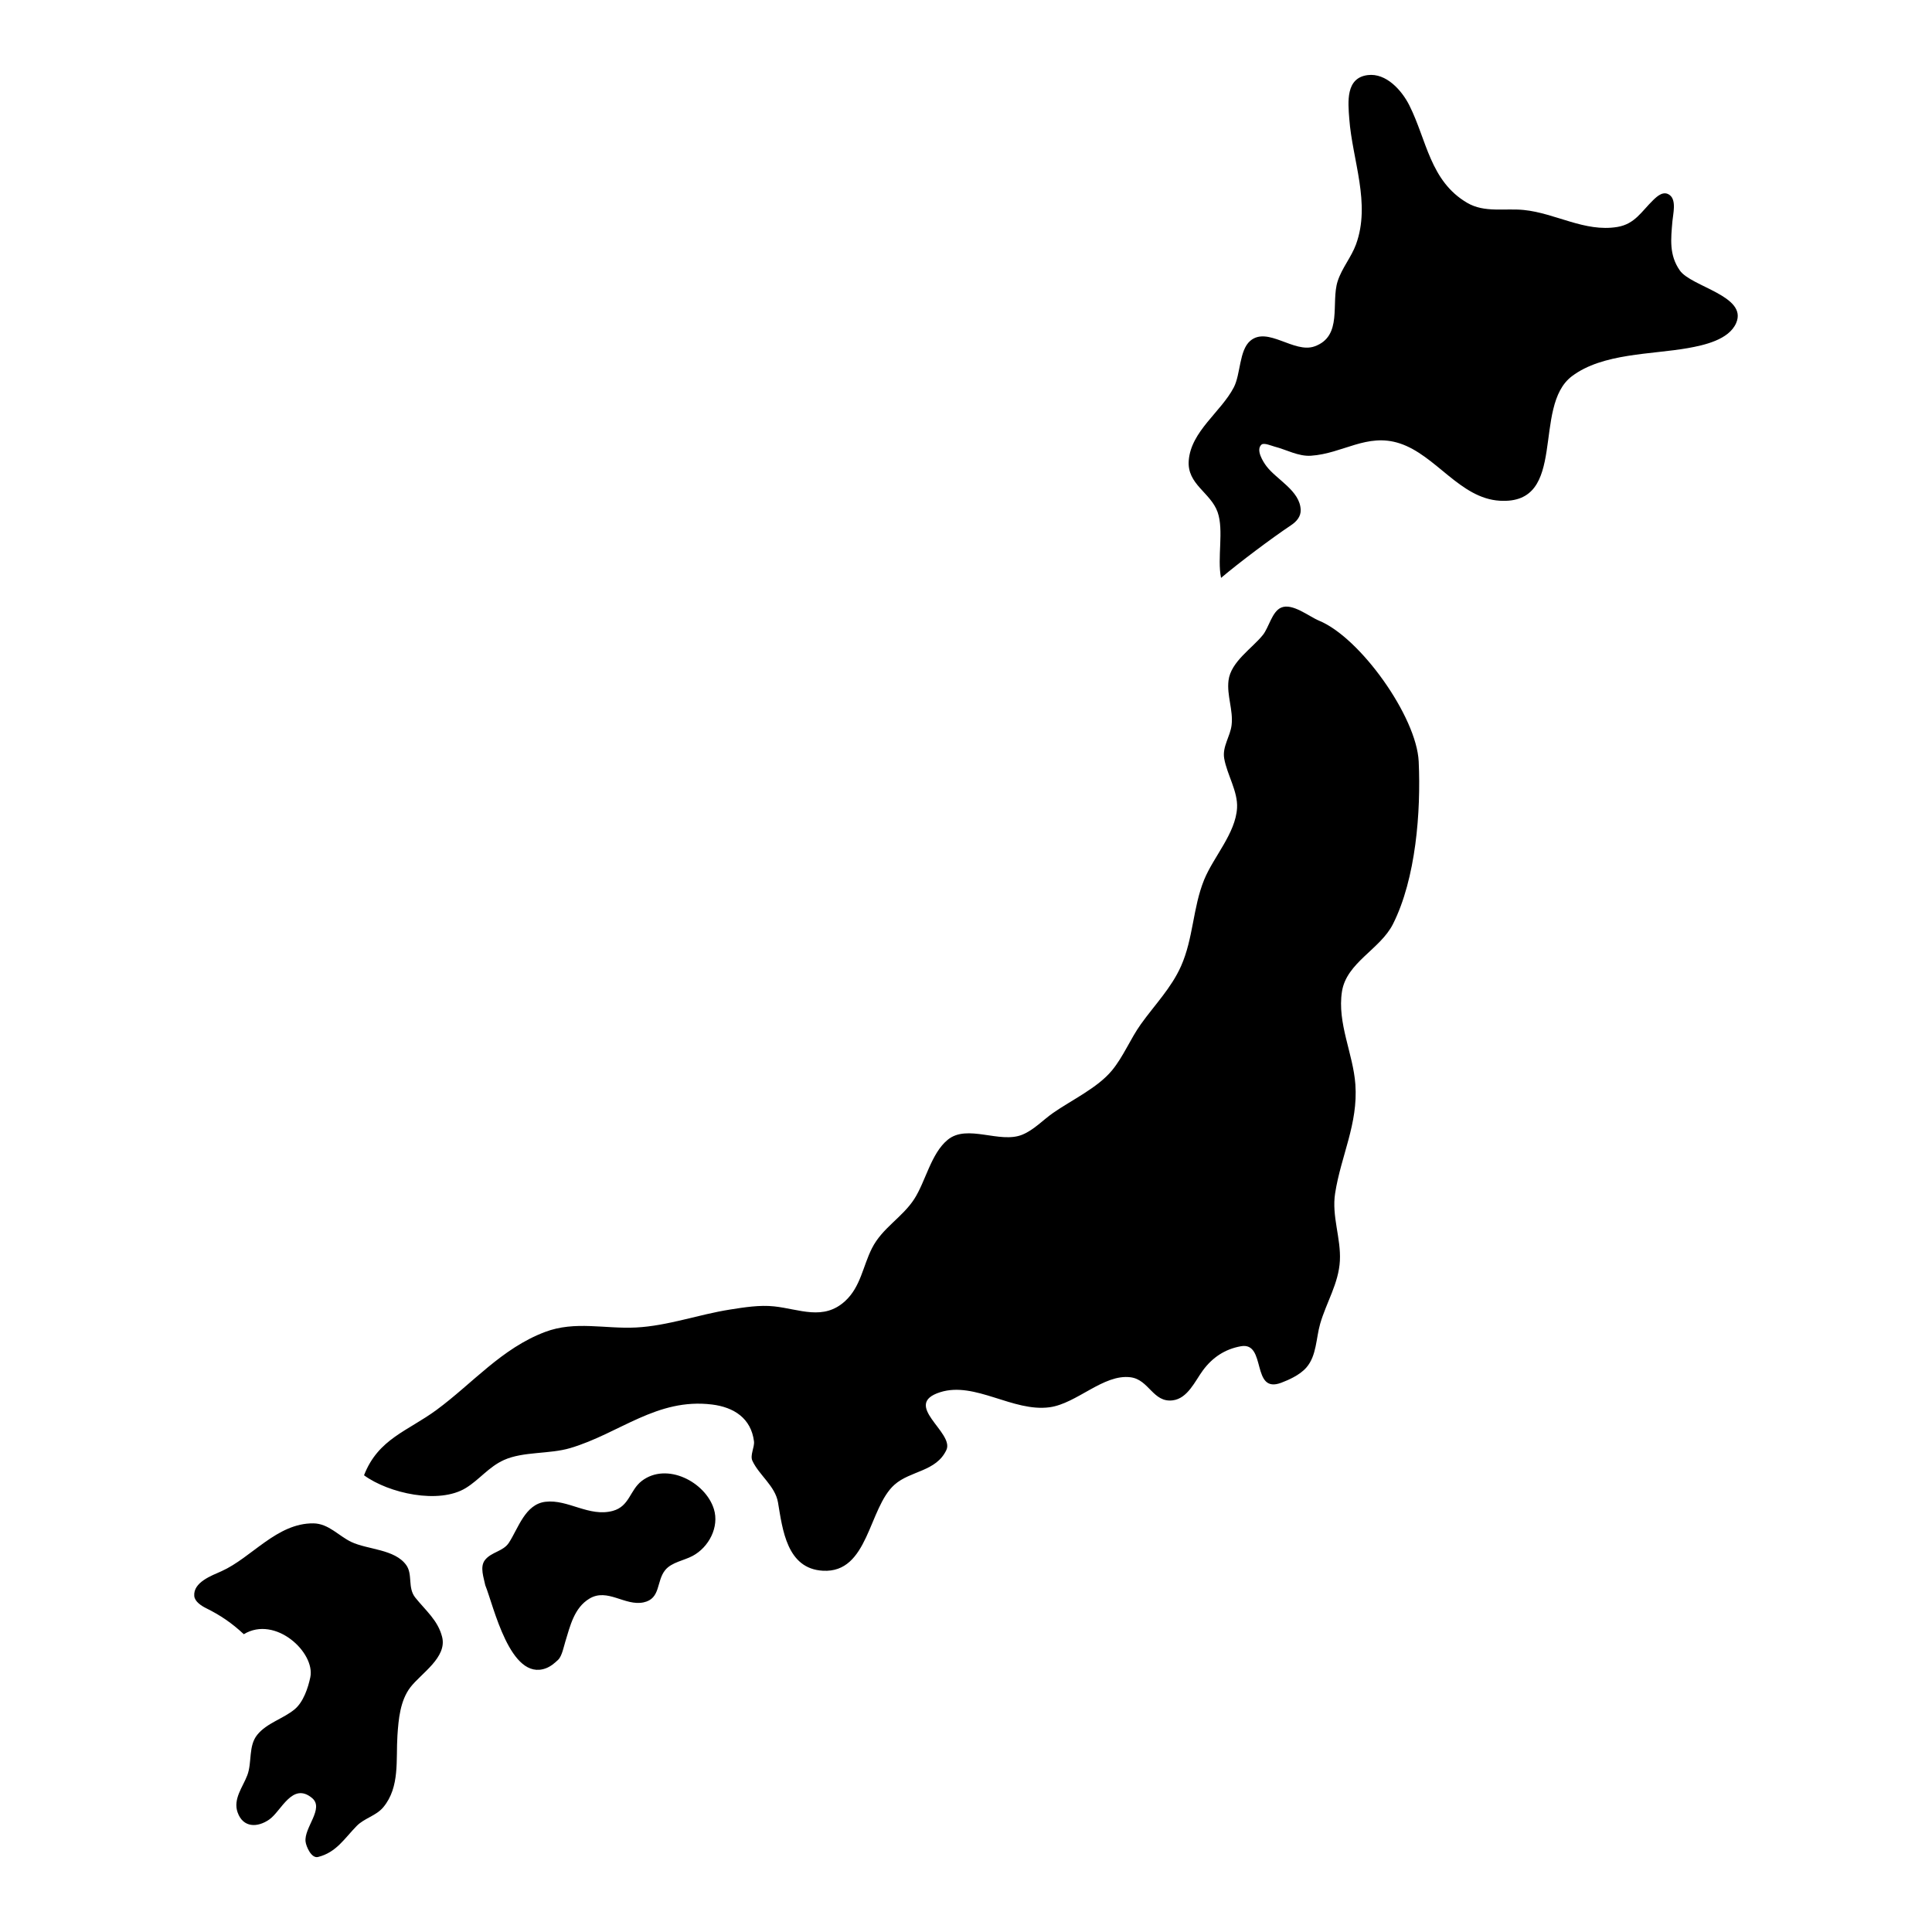
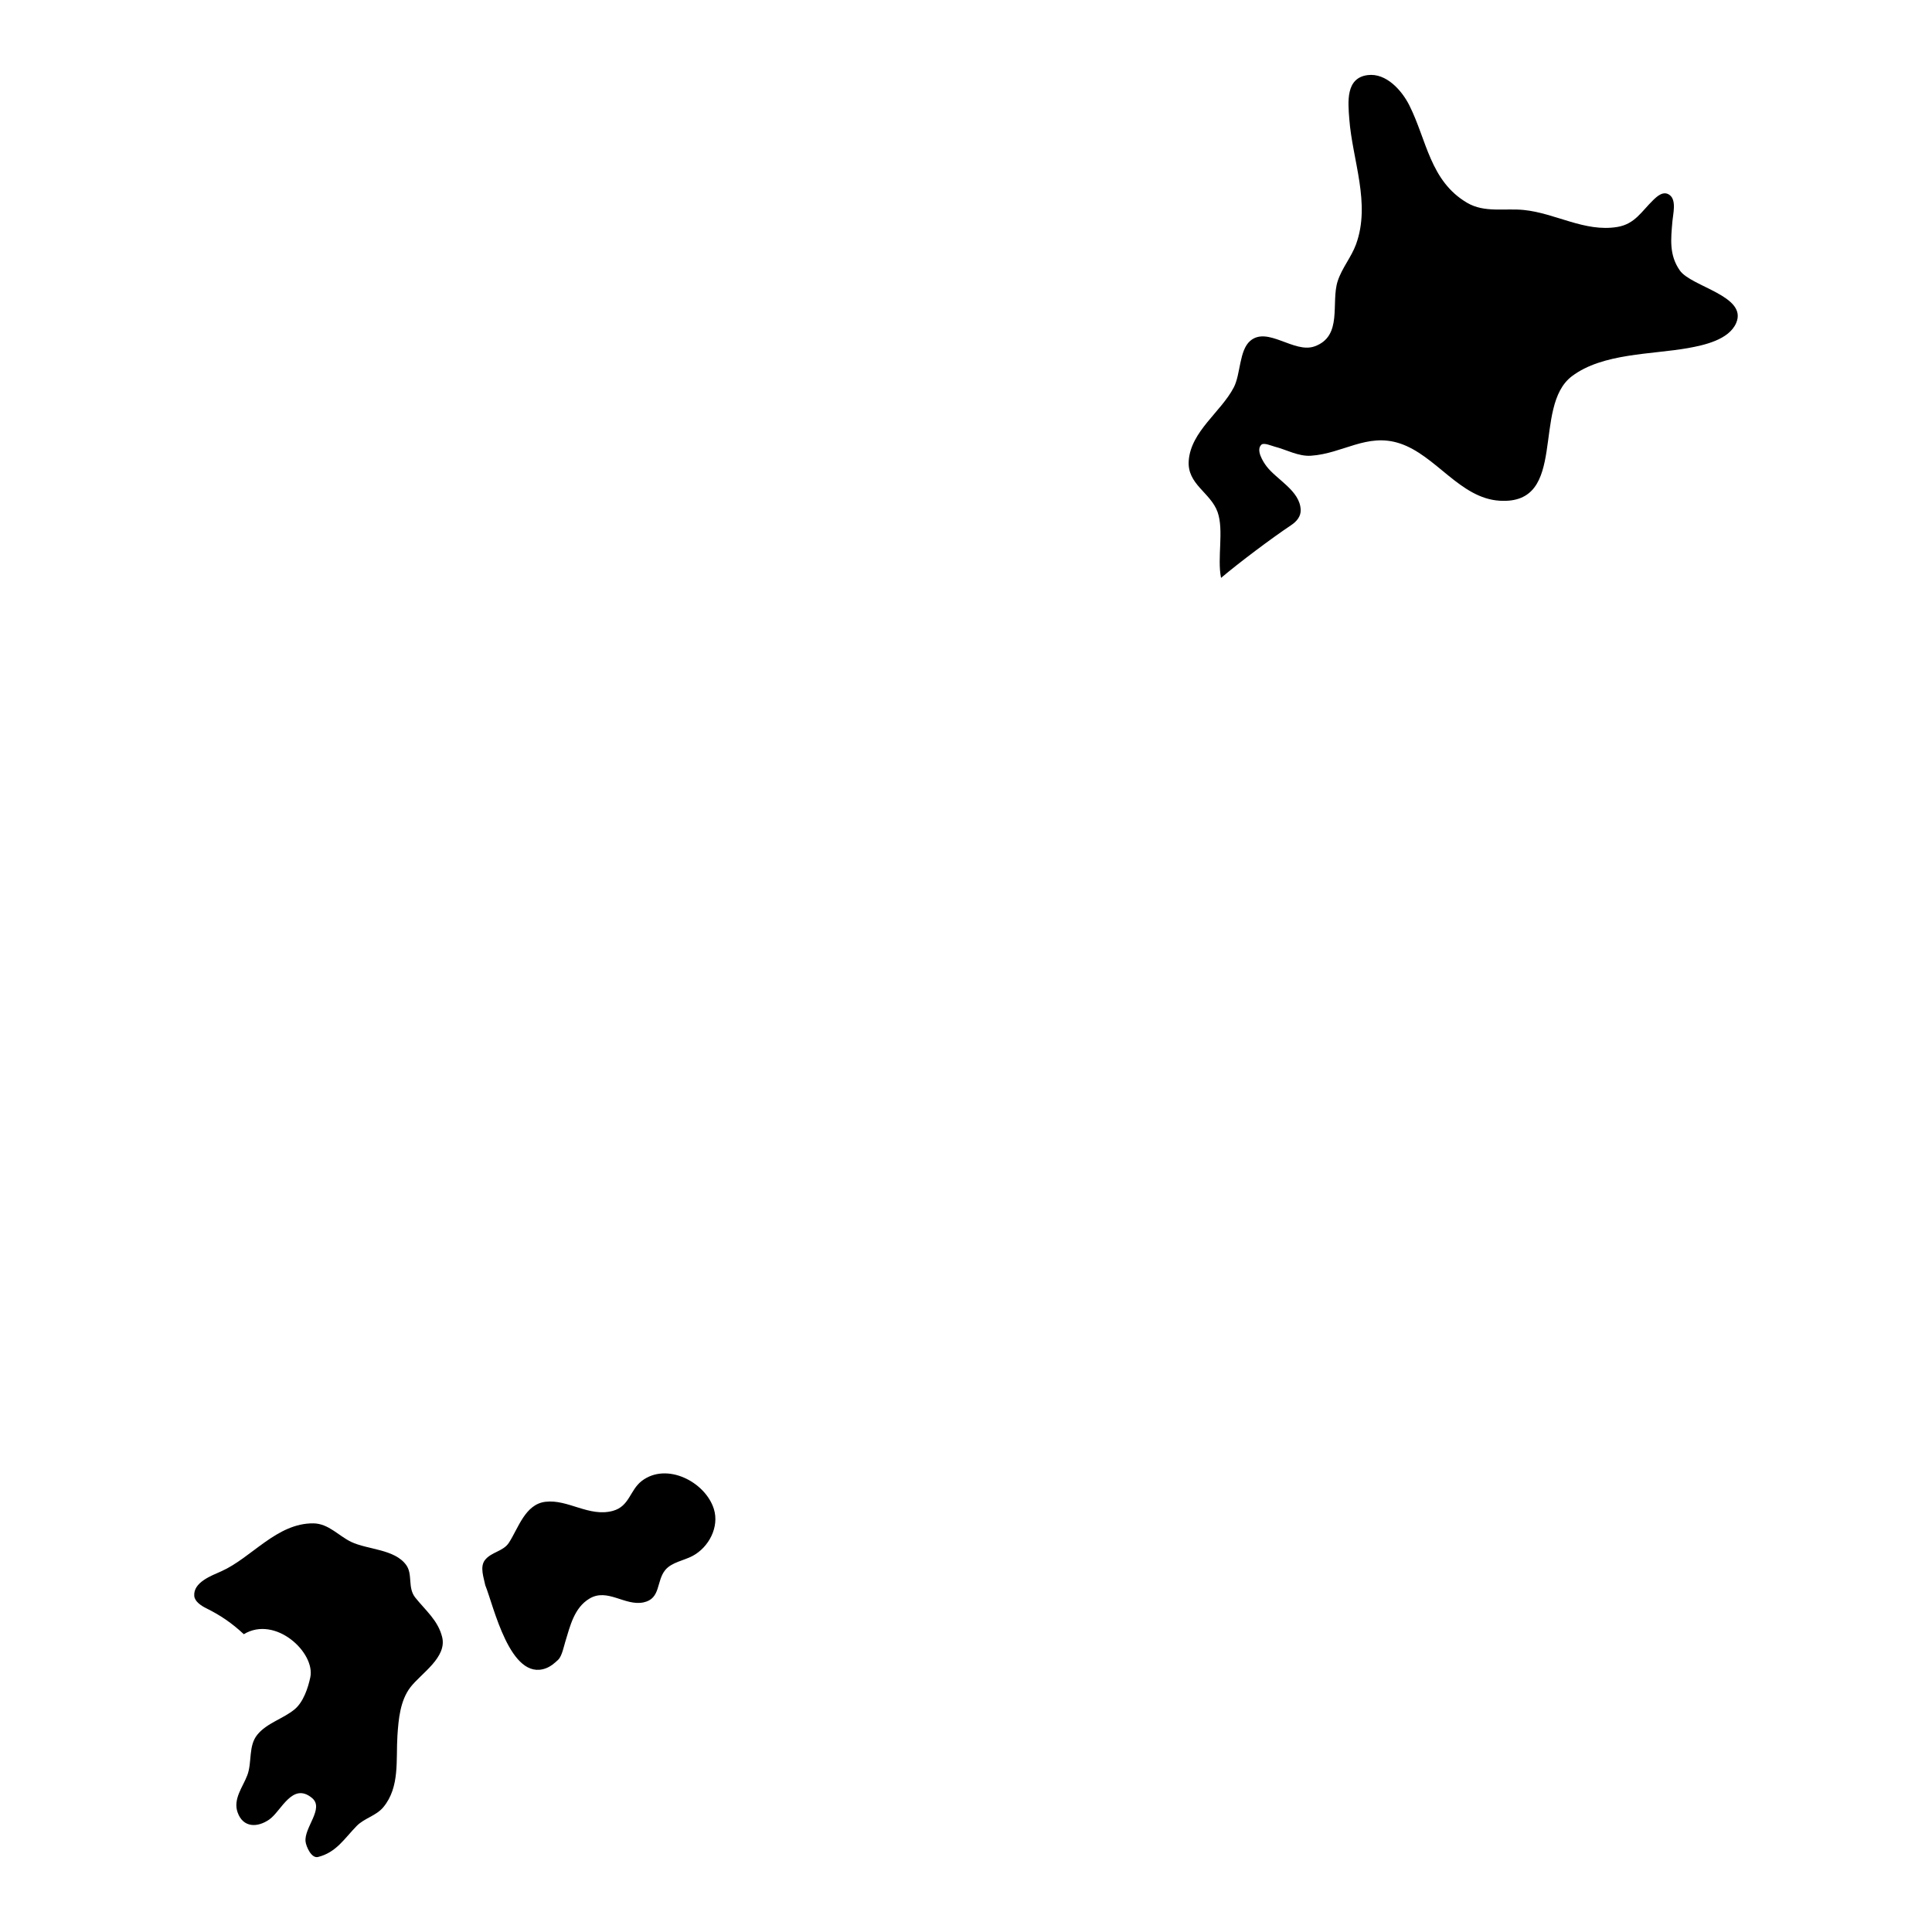
<svg xmlns="http://www.w3.org/2000/svg" fill="#000000" width="800px" height="800px" version="1.1" viewBox="144 144 512 512">
-   <path d="m208.61 577.08c-3.199-2.981-6.188-5.016-10.051-6.926-1.168-0.582-2.957-1.711-3.078-3.207-0.293-3.652 4.625-5.394 7.207-6.555 8.008-3.59 14.703-12.801 24.379-12.684 4.004 0.051 6.644 3.305 10.02 4.922 4.375 2.074 11.523 1.879 14.574 6.137 1.773 2.481 0.301 5.984 2.383 8.602 2.731 3.426 6.035 6.043 7.129 10.469 1.344 5.422-5.598 9.637-8.426 13.324-2.699 3.531-3.141 8.465-3.422 12.742-0.426 6.426 0.699 13.668-3.731 19.012-1.918 2.312-5.008 2.883-7.074 4.988-3.227 3.289-5.383 7.008-10.242 8.219-1.773 0.441-3.144-2.805-3.297-4.047-0.469-3.738 5.047-8.816 1.715-11.582-5.219-4.336-8.152 3.465-11.316 5.68-3.117 2.184-6.949 2.254-8.41-1.859-1.262-3.562 1.398-6.762 2.566-9.852 1.293-3.422 0.242-7.762 2.633-10.715 2.559-3.16 6.863-4.231 9.922-6.769 2.281-1.891 3.551-5.641 4.144-8.484 1.363-6.562-9.273-16.461-17.625-11.414zm63.992-12.969c-0.375-1.957-1.512-4.871-0.078-6.691 1.707-2.172 4.832-2.242 6.359-4.606 2.496-3.856 4.293-10.184 9.656-10.824 5.988-0.727 11.586 4.133 17.891 2.402 4.406-1.219 4.484-5.5 7.637-7.922 6.609-5.078 16.891 0.258 19.121 7.449 1.473 4.754-1.332 10.117-5.641 12.418-2.289 1.23-5.547 1.664-7.25 3.738-2.422 2.953-1.133 7.598-5.758 8.574-4.949 1.031-9.559-3.879-14.336-0.996-4.043 2.43-5.109 7.242-6.394 11.414-0.383 1.242-0.887 3.828-1.875 4.773-0.965 0.926-2.004 1.801-3.269 2.273-9.469 3.543-13.871-16.648-16.062-22.004zm-32.133-29.145c3.754-9.684 11.605-11.711 19.238-17.34 9.527-7.016 17.242-16.305 28.742-20.645 7.957-3.008 15.895-0.758 24.086-1.18 8.395-0.422 16.625-3.453 24.91-4.754 3.797-0.598 7.867-1.258 11.715-0.844 6.734 0.727 13.074 3.887 18.84-1.438 4.098-3.789 4.664-9.191 7.07-13.953 2.731-5.414 8.023-8.129 11.215-13.059 2.992-4.625 4.434-12.035 8.832-15.676 5.215-4.328 13.836 1.102 19.832-1.387 3.055-1.258 5.449-3.887 8.121-5.746 4.875-3.406 11.785-6.633 15.602-11.258 3.031-3.66 4.875-8.352 7.648-12.238 3.625-5.078 8.078-9.605 10.652-15.383 3.293-7.398 3.121-15.477 6.121-22.879 2.477-6.098 8.352-12.336 8.738-19.066 0.25-4.398-2.664-8.828-3.406-13.129-0.543-3.148 1.617-5.824 1.965-8.875 0.453-3.926-1.309-7.824-0.82-11.777 0.605-4.961 6.215-8.473 9.09-12.047 1.617-2.008 2.426-6.199 4.844-7.262 2.984-1.309 7.418 2.371 10.051 3.453 10.902 4.469 25.871 25.457 26.414 37.344 0.609 13.293-0.742 31.008-6.824 43.07-3.375 6.691-12.316 10.176-13.512 17.879-1.301 8.383 2.977 16.453 3.555 24.621 0.738 10.48-3.805 18.844-5.367 28.84-0.949 6.07 1.574 11.898 1.262 17.859-0.309 5.992-3.606 11.09-5.231 16.738-1.094 3.801-0.926 8.434-3.633 11.555-0.941 1.082-2.18 1.926-3.434 2.598-1.039 0.559-2.133 1.043-3.234 1.453-8.082 3.07-3.828-10.883-10.684-9.672-4.246 0.75-7.566 2.981-10.094 6.406-2.039 2.766-4.023 7.438-7.973 7.93-5.262 0.672-6.262-5.5-11.219-6.117-7.152-0.898-14.203 6.957-21.41 7.949-9.727 1.328-19.766-6.906-28.988-3.996-10.352 3.269 3.789 10.668 1.621 15.312-2.691 5.758-9.512 5.469-13.723 9.18-6.965 6.133-6.859 23.52-19.02 22.828-9.562-0.539-10.68-10.961-11.887-18.105-0.734-4.34-5.012-7.223-6.777-11.02-0.695-1.484 0.613-3.621 0.414-5.188-0.777-6.07-5.289-9.023-11.129-9.738-14.629-1.793-24.523 7.691-37.578 11.551-5.5 1.633-12.422 0.855-17.535 3.148-4.059 1.832-6.457 5.168-10.105 7.418-7.129 4.391-20.469 1.418-26.996-3.363zm227.12-237.82c-1.074-5.285 0.801-12.594-0.914-17.438-1.852-5.215-8.129-7.348-7.648-13.656 0.594-7.773 8.57-12.891 11.949-19.406 1.812-3.492 1.406-9.77 4.328-12.301 4.609-3.973 11.609 3.375 17.039 1.457 7.59-2.684 4.301-11.543 6.148-17.27 1.121-3.492 3.609-6.336 4.867-9.781 3.957-10.844-0.957-22.258-1.785-33.238-0.34-4.508-0.992-10.863 4.875-11.609 4.926-0.633 9.078 4.102 11.043 8.02 4.613 9.188 5.484 20.062 15.324 25.828 4.57 2.688 9.945 1.398 14.973 1.891 8.457 0.844 16.164 5.934 24.824 4.504 4.656-0.777 6.379-4.09 9.5-7.121 1.133-1.102 2.766-2.551 4.379-1.328 1.84 1.375 0.875 5.047 0.719 6.894-0.414 4.773-0.906 8.965 1.949 13.07 3.019 4.348 18.066 6.758 14.938 13.953-1.93 4.426-8.445 5.856-12.773 6.633-9.672 1.719-22.59 1.316-30.734 7.438-10.738 8.078-0.852 34.117-19.137 33.012-10.559-0.629-16.918-12.082-26.559-15.211-8.66-2.805-15.008 2.715-23.477 3.285-3.332 0.227-6.543-1.633-9.699-2.43-0.684-0.176-2.754-1.082-3.402-0.52-1.617 1.387 0.477 4.633 1.293 5.707 2.711 3.602 8.918 6.512 9.086 11.609 0.055 1.762-1.102 3.082-2.531 4.035-5.277 3.531-13.699 9.859-18.574 13.973z" fill-rule="evenodd" />
+   <path d="m208.61 577.08c-3.199-2.981-6.188-5.016-10.051-6.926-1.168-0.582-2.957-1.711-3.078-3.207-0.293-3.652 4.625-5.394 7.207-6.555 8.008-3.59 14.703-12.801 24.379-12.684 4.004 0.051 6.644 3.305 10.02 4.922 4.375 2.074 11.523 1.879 14.574 6.137 1.773 2.481 0.301 5.984 2.383 8.602 2.731 3.426 6.035 6.043 7.129 10.469 1.344 5.422-5.598 9.637-8.426 13.324-2.699 3.531-3.141 8.465-3.422 12.742-0.426 6.426 0.699 13.668-3.731 19.012-1.918 2.312-5.008 2.883-7.074 4.988-3.227 3.289-5.383 7.008-10.242 8.219-1.773 0.441-3.144-2.805-3.297-4.047-0.469-3.738 5.047-8.816 1.715-11.582-5.219-4.336-8.152 3.465-11.316 5.68-3.117 2.184-6.949 2.254-8.41-1.859-1.262-3.562 1.398-6.762 2.566-9.852 1.293-3.422 0.242-7.762 2.633-10.715 2.559-3.16 6.863-4.231 9.922-6.769 2.281-1.891 3.551-5.641 4.144-8.484 1.363-6.562-9.273-16.461-17.625-11.414zm63.992-12.969c-0.375-1.957-1.512-4.871-0.078-6.691 1.707-2.172 4.832-2.242 6.359-4.606 2.496-3.856 4.293-10.184 9.656-10.824 5.988-0.727 11.586 4.133 17.891 2.402 4.406-1.219 4.484-5.5 7.637-7.922 6.609-5.078 16.891 0.258 19.121 7.449 1.473 4.754-1.332 10.117-5.641 12.418-2.289 1.23-5.547 1.664-7.25 3.738-2.422 2.953-1.133 7.598-5.758 8.574-4.949 1.031-9.559-3.879-14.336-0.996-4.043 2.43-5.109 7.242-6.394 11.414-0.383 1.242-0.887 3.828-1.875 4.773-0.965 0.926-2.004 1.801-3.269 2.273-9.469 3.543-13.871-16.648-16.062-22.004zm-32.133-29.145zm227.12-237.82c-1.074-5.285 0.801-12.594-0.914-17.438-1.852-5.215-8.129-7.348-7.648-13.656 0.594-7.773 8.57-12.891 11.949-19.406 1.812-3.492 1.406-9.77 4.328-12.301 4.609-3.973 11.609 3.375 17.039 1.457 7.59-2.684 4.301-11.543 6.148-17.27 1.121-3.492 3.609-6.336 4.867-9.781 3.957-10.844-0.957-22.258-1.785-33.238-0.34-4.508-0.992-10.863 4.875-11.609 4.926-0.633 9.078 4.102 11.043 8.02 4.613 9.188 5.484 20.062 15.324 25.828 4.57 2.688 9.945 1.398 14.973 1.891 8.457 0.844 16.164 5.934 24.824 4.504 4.656-0.777 6.379-4.09 9.5-7.121 1.133-1.102 2.766-2.551 4.379-1.328 1.84 1.375 0.875 5.047 0.719 6.894-0.414 4.773-0.906 8.965 1.949 13.07 3.019 4.348 18.066 6.758 14.938 13.953-1.93 4.426-8.445 5.856-12.773 6.633-9.672 1.719-22.59 1.316-30.734 7.438-10.738 8.078-0.852 34.117-19.137 33.012-10.559-0.629-16.918-12.082-26.559-15.211-8.66-2.805-15.008 2.715-23.477 3.285-3.332 0.227-6.543-1.633-9.699-2.43-0.684-0.176-2.754-1.082-3.402-0.52-1.617 1.387 0.477 4.633 1.293 5.707 2.711 3.602 8.918 6.512 9.086 11.609 0.055 1.762-1.102 3.082-2.531 4.035-5.277 3.531-13.699 9.859-18.574 13.973z" fill-rule="evenodd" />
</svg>